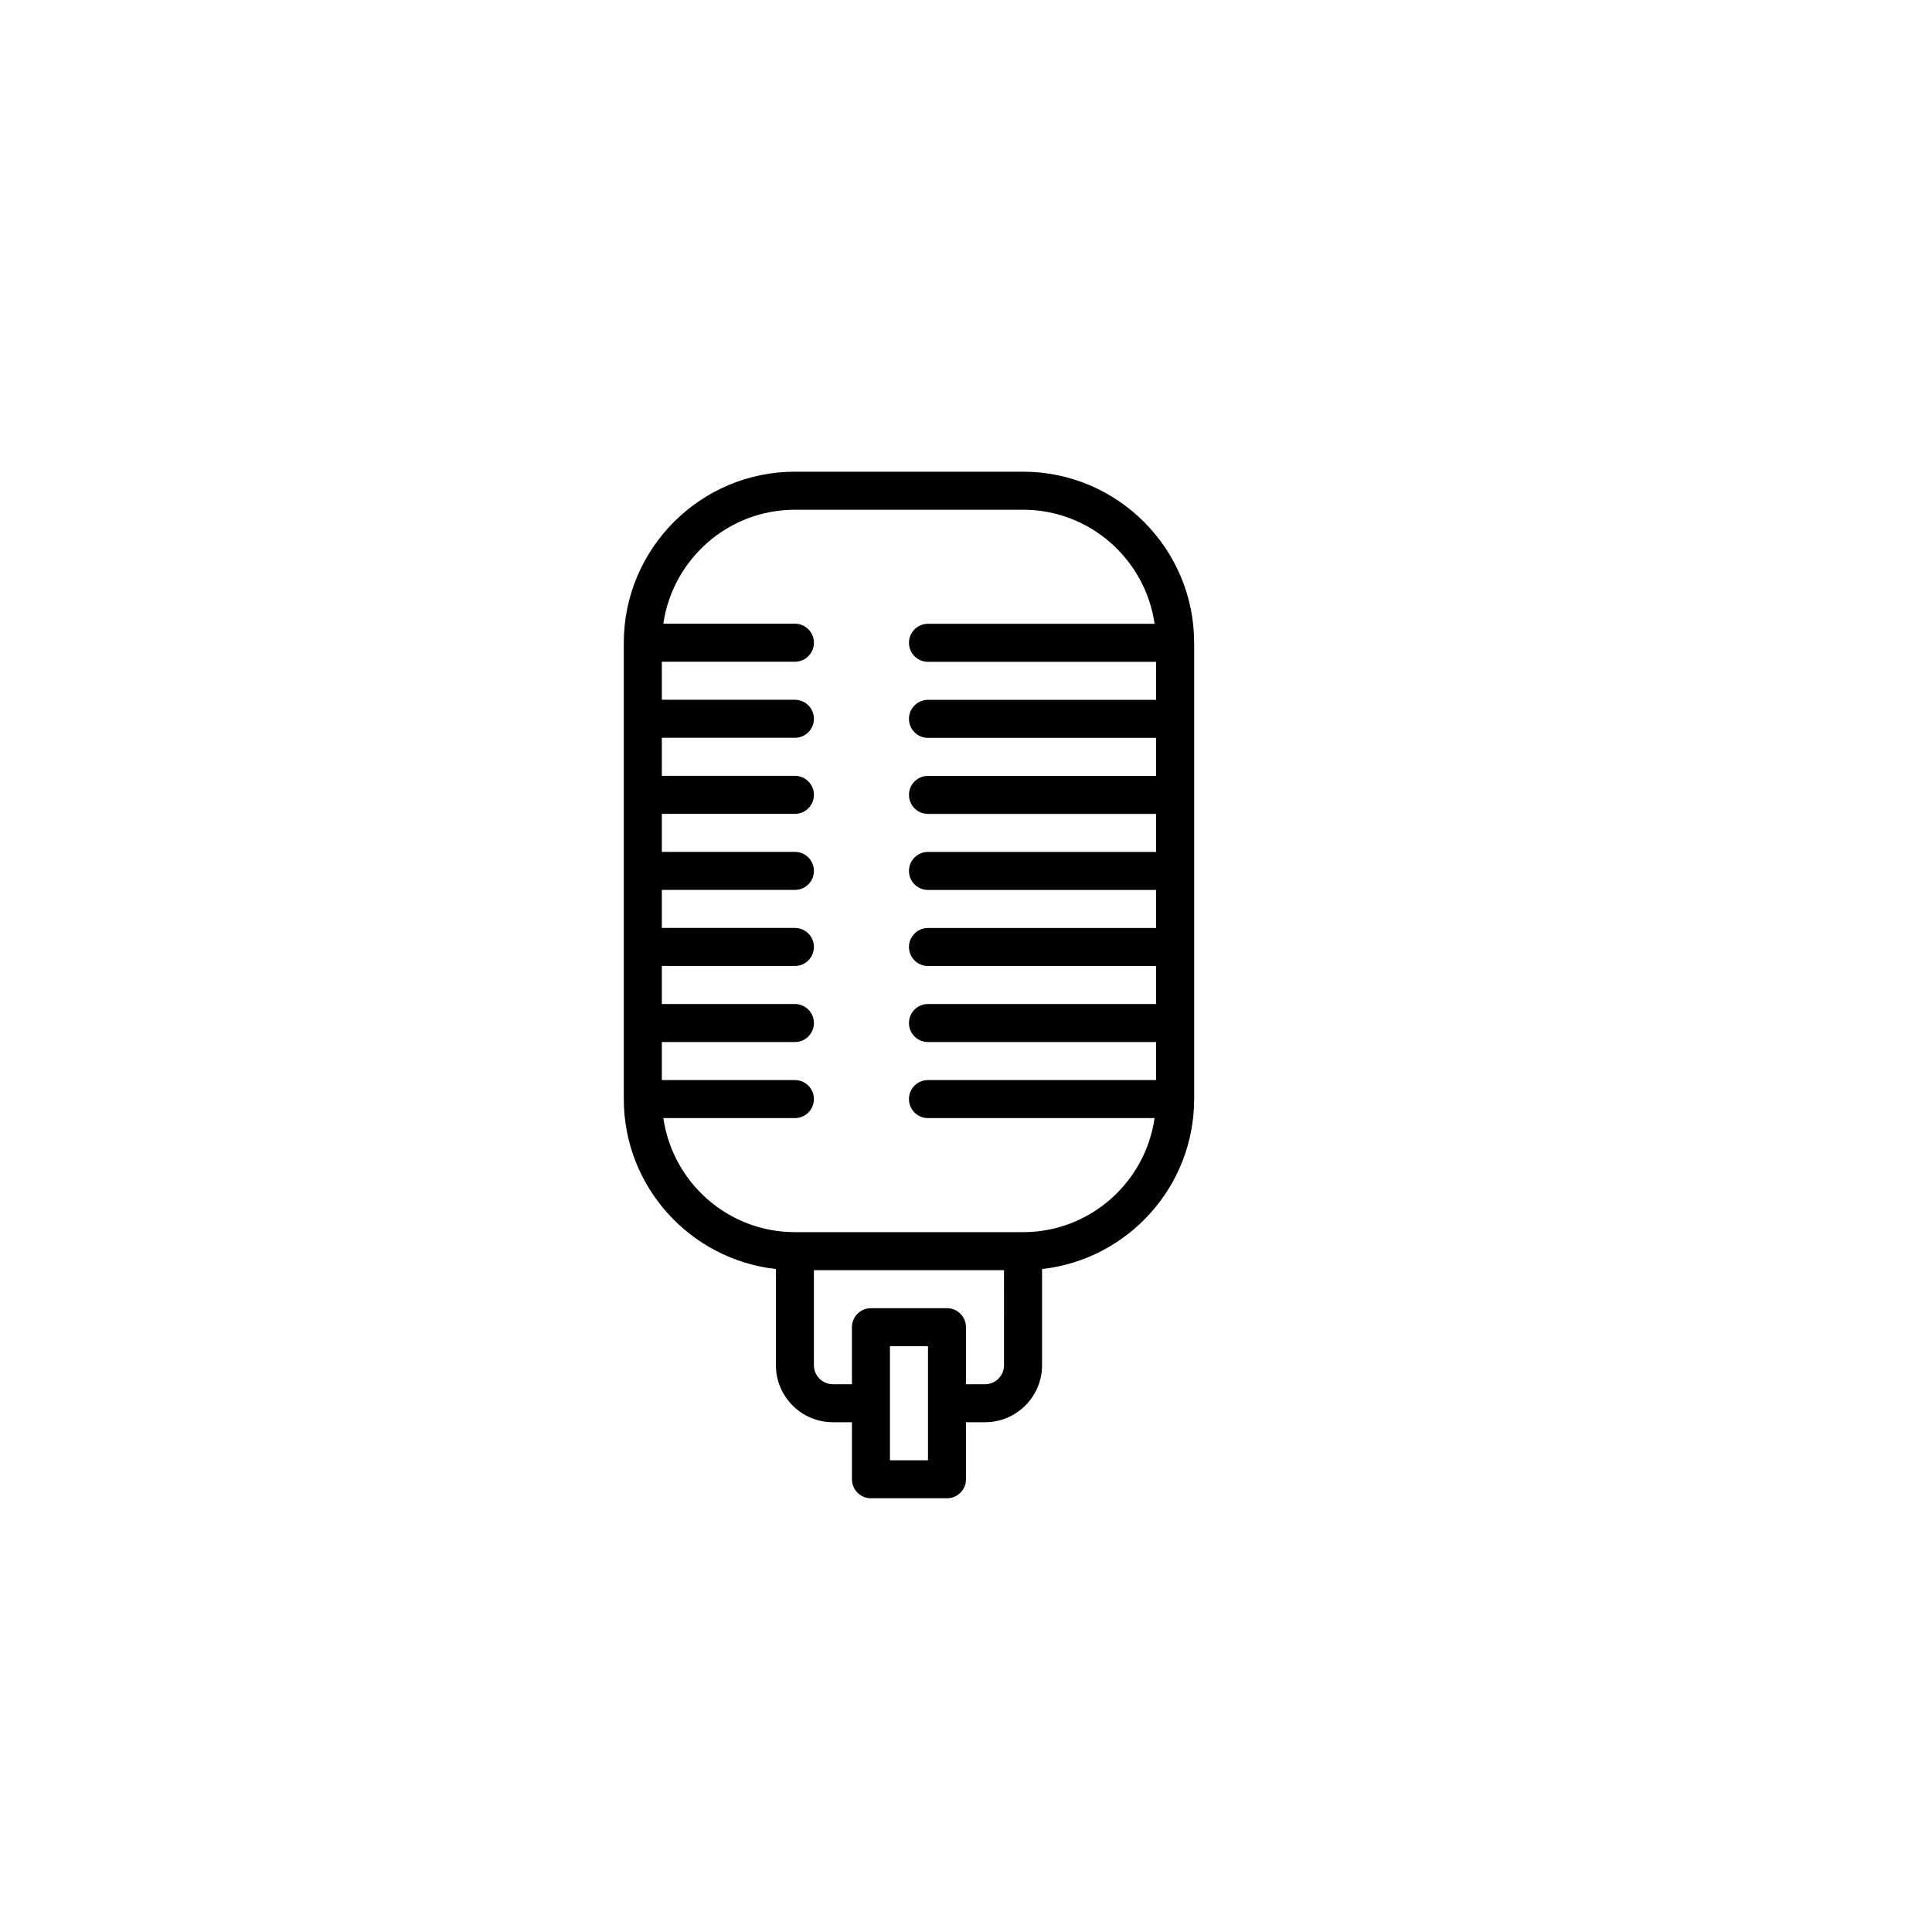
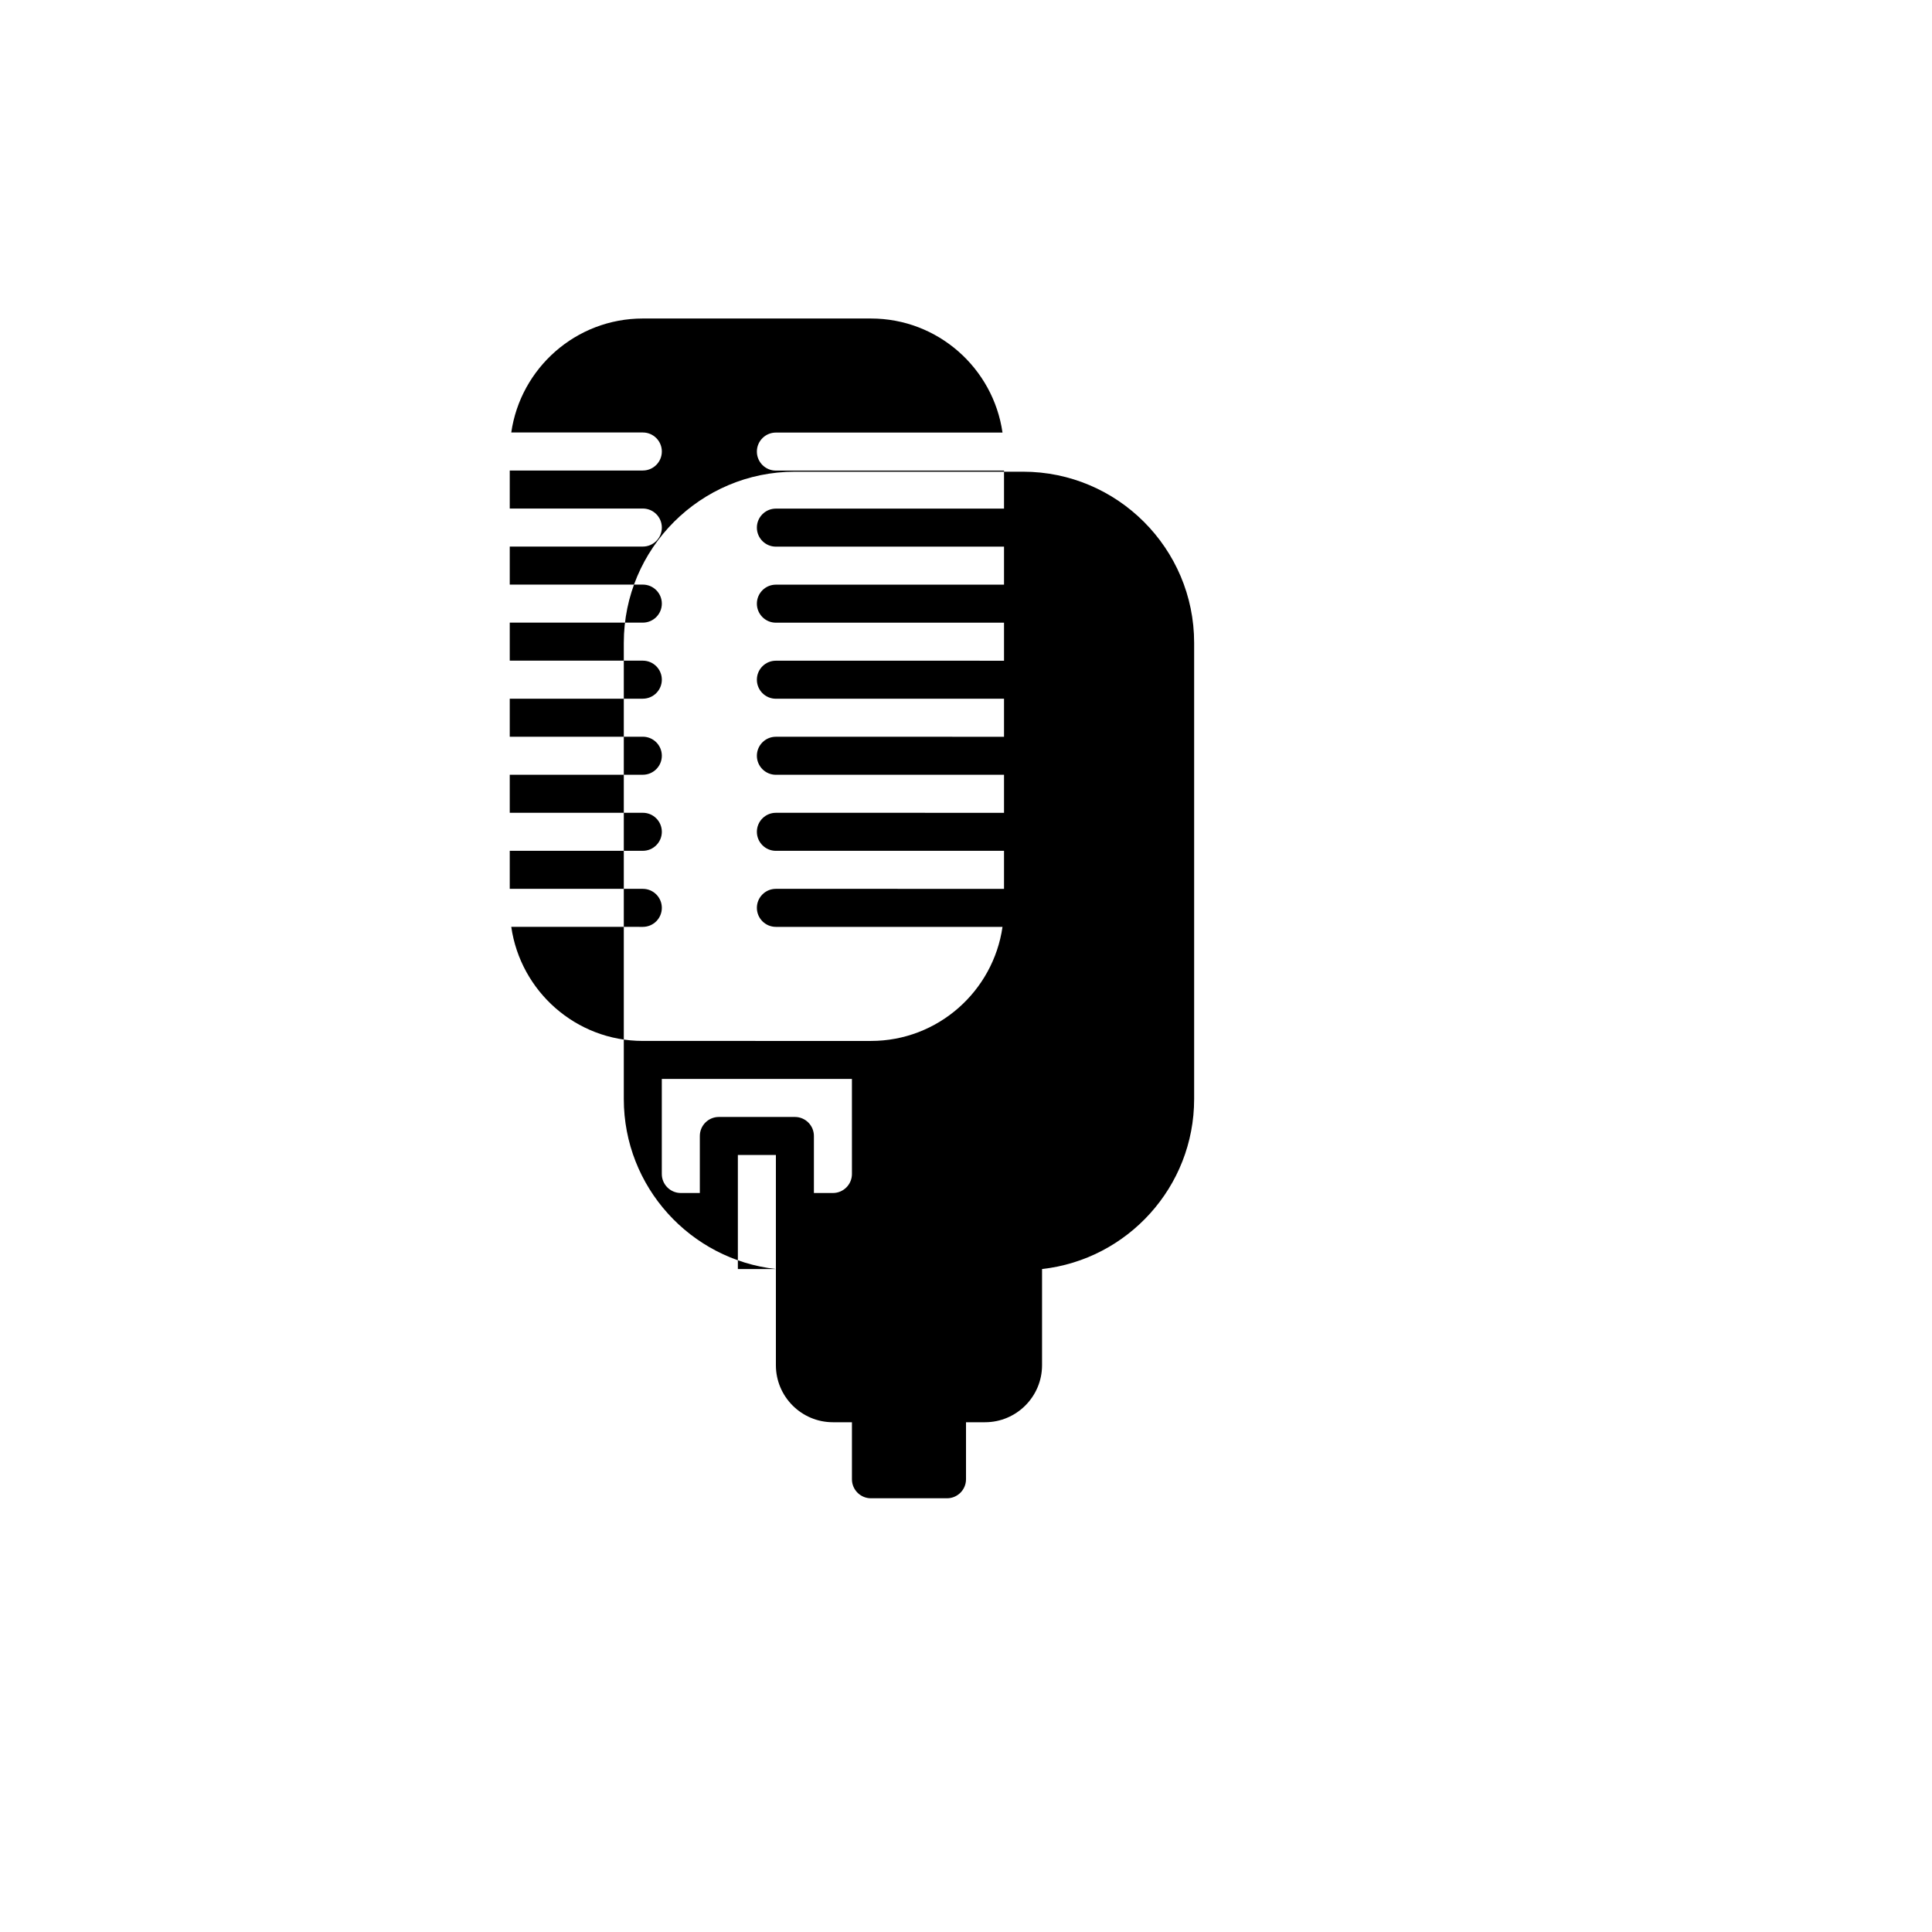
<svg xmlns="http://www.w3.org/2000/svg" fill="#000000" width="800px" height="800px" version="1.1" viewBox="144 144 512 512">
-   <path d="m349.62 480.31v25.484c0 8.332 6.781 15.113 15.113 15.113h5.039v15.113c0 2.781 2.258 5.039 5.039 5.039h20.152c2.781 0 5.039-2.258 5.039-5.039v-15.113h5.039c8.332 0 15.113-6.781 15.113-15.113v-25.488c22.637-2.519 40.305-21.75 40.305-45.047v-120.91c0-25-20.344-45.344-45.344-45.344h-60.457c-25 0-45.344 20.344-45.344 45.344v120.91c0 23.297 17.668 42.527 40.305 45.047zm40.305 50.676h-10.078v-30.23h10.078zm20.152-25.191c0 2.777-2.262 5.039-5.039 5.039h-5.039v-15.113c0-2.781-2.258-5.039-5.039-5.039h-20.152c-2.781 0-5.039 2.258-5.039 5.039v15.113h-5.039c-2.777 0-5.039-2.262-5.039-5.039v-25.191h50.383zm-55.418-226.71h60.457c17.734 0 32.41 13.164 34.863 30.23l-60.055-0.004c-2.781 0-5.039 2.258-5.039 5.039s2.258 5.039 5.039 5.039h60.457v10.078l-60.457-0.004c-2.781 0-5.039 2.258-5.039 5.039s2.258 5.039 5.039 5.039h60.457v10.078l-60.457-0.004c-2.781 0-5.039 2.258-5.039 5.039s2.258 5.039 5.039 5.039h60.457v10.078l-60.457-0.004c-2.781 0-5.039 2.258-5.039 5.039s2.258 5.039 5.039 5.039h60.457v10.078l-60.457-0.004c-2.781 0-5.039 2.258-5.039 5.039s2.258 5.039 5.039 5.039h60.457v10.078l-60.457-0.004c-2.781 0-5.039 2.258-5.039 5.039s2.258 5.039 5.039 5.039h60.457v10.078l-60.457-0.004c-2.781 0-5.039 2.258-5.039 5.039s2.258 5.039 5.039 5.039h60.055c-2.457 17.062-17.133 30.23-34.863 30.23l-60.457-0.004c-17.734 0-32.41-13.164-34.863-30.23l34.863 0.004c2.781 0 5.039-2.258 5.039-5.039s-2.258-5.039-5.039-5.039h-35.266v-10.078h35.266c2.781 0 5.039-2.258 5.039-5.039s-2.258-5.039-5.039-5.039h-35.266v-10.078h35.266c2.781 0 5.039-2.258 5.039-5.039s-2.258-5.039-5.039-5.039h-35.266v-10.078h35.266c2.781 0 5.039-2.258 5.039-5.039s-2.258-5.039-5.039-5.039h-35.266v-10.078h35.266c2.781 0 5.039-2.258 5.039-5.039s-2.258-5.039-5.039-5.039h-35.266v-10.078h35.266c2.781 0 5.039-2.258 5.039-5.039s-2.258-5.039-5.039-5.039h-35.266v-10.078h35.266c2.781 0 5.039-2.258 5.039-5.039s-2.258-5.039-5.039-5.039h-34.863c2.453-17.039 17.129-30.203 34.863-30.203z" />
+   <path d="m349.62 480.31v25.484c0 8.332 6.781 15.113 15.113 15.113h5.039v15.113c0 2.781 2.258 5.039 5.039 5.039h20.152c2.781 0 5.039-2.258 5.039-5.039v-15.113h5.039c8.332 0 15.113-6.781 15.113-15.113v-25.488c22.637-2.519 40.305-21.75 40.305-45.047v-120.91c0-25-20.344-45.344-45.344-45.344h-60.457c-25 0-45.344 20.344-45.344 45.344v120.91c0 23.297 17.668 42.527 40.305 45.047zh-10.078v-30.23h10.078zm20.152-25.191c0 2.777-2.262 5.039-5.039 5.039h-5.039v-15.113c0-2.781-2.258-5.039-5.039-5.039h-20.152c-2.781 0-5.039 2.258-5.039 5.039v15.113h-5.039c-2.777 0-5.039-2.262-5.039-5.039v-25.191h50.383zm-55.418-226.71h60.457c17.734 0 32.41 13.164 34.863 30.23l-60.055-0.004c-2.781 0-5.039 2.258-5.039 5.039s2.258 5.039 5.039 5.039h60.457v10.078l-60.457-0.004c-2.781 0-5.039 2.258-5.039 5.039s2.258 5.039 5.039 5.039h60.457v10.078l-60.457-0.004c-2.781 0-5.039 2.258-5.039 5.039s2.258 5.039 5.039 5.039h60.457v10.078l-60.457-0.004c-2.781 0-5.039 2.258-5.039 5.039s2.258 5.039 5.039 5.039h60.457v10.078l-60.457-0.004c-2.781 0-5.039 2.258-5.039 5.039s2.258 5.039 5.039 5.039h60.457v10.078l-60.457-0.004c-2.781 0-5.039 2.258-5.039 5.039s2.258 5.039 5.039 5.039h60.457v10.078l-60.457-0.004c-2.781 0-5.039 2.258-5.039 5.039s2.258 5.039 5.039 5.039h60.055c-2.457 17.062-17.133 30.23-34.863 30.23l-60.457-0.004c-17.734 0-32.41-13.164-34.863-30.23l34.863 0.004c2.781 0 5.039-2.258 5.039-5.039s-2.258-5.039-5.039-5.039h-35.266v-10.078h35.266c2.781 0 5.039-2.258 5.039-5.039s-2.258-5.039-5.039-5.039h-35.266v-10.078h35.266c2.781 0 5.039-2.258 5.039-5.039s-2.258-5.039-5.039-5.039h-35.266v-10.078h35.266c2.781 0 5.039-2.258 5.039-5.039s-2.258-5.039-5.039-5.039h-35.266v-10.078h35.266c2.781 0 5.039-2.258 5.039-5.039s-2.258-5.039-5.039-5.039h-35.266v-10.078h35.266c2.781 0 5.039-2.258 5.039-5.039s-2.258-5.039-5.039-5.039h-35.266v-10.078h35.266c2.781 0 5.039-2.258 5.039-5.039s-2.258-5.039-5.039-5.039h-34.863c2.453-17.039 17.129-30.203 34.863-30.203z" />
</svg>